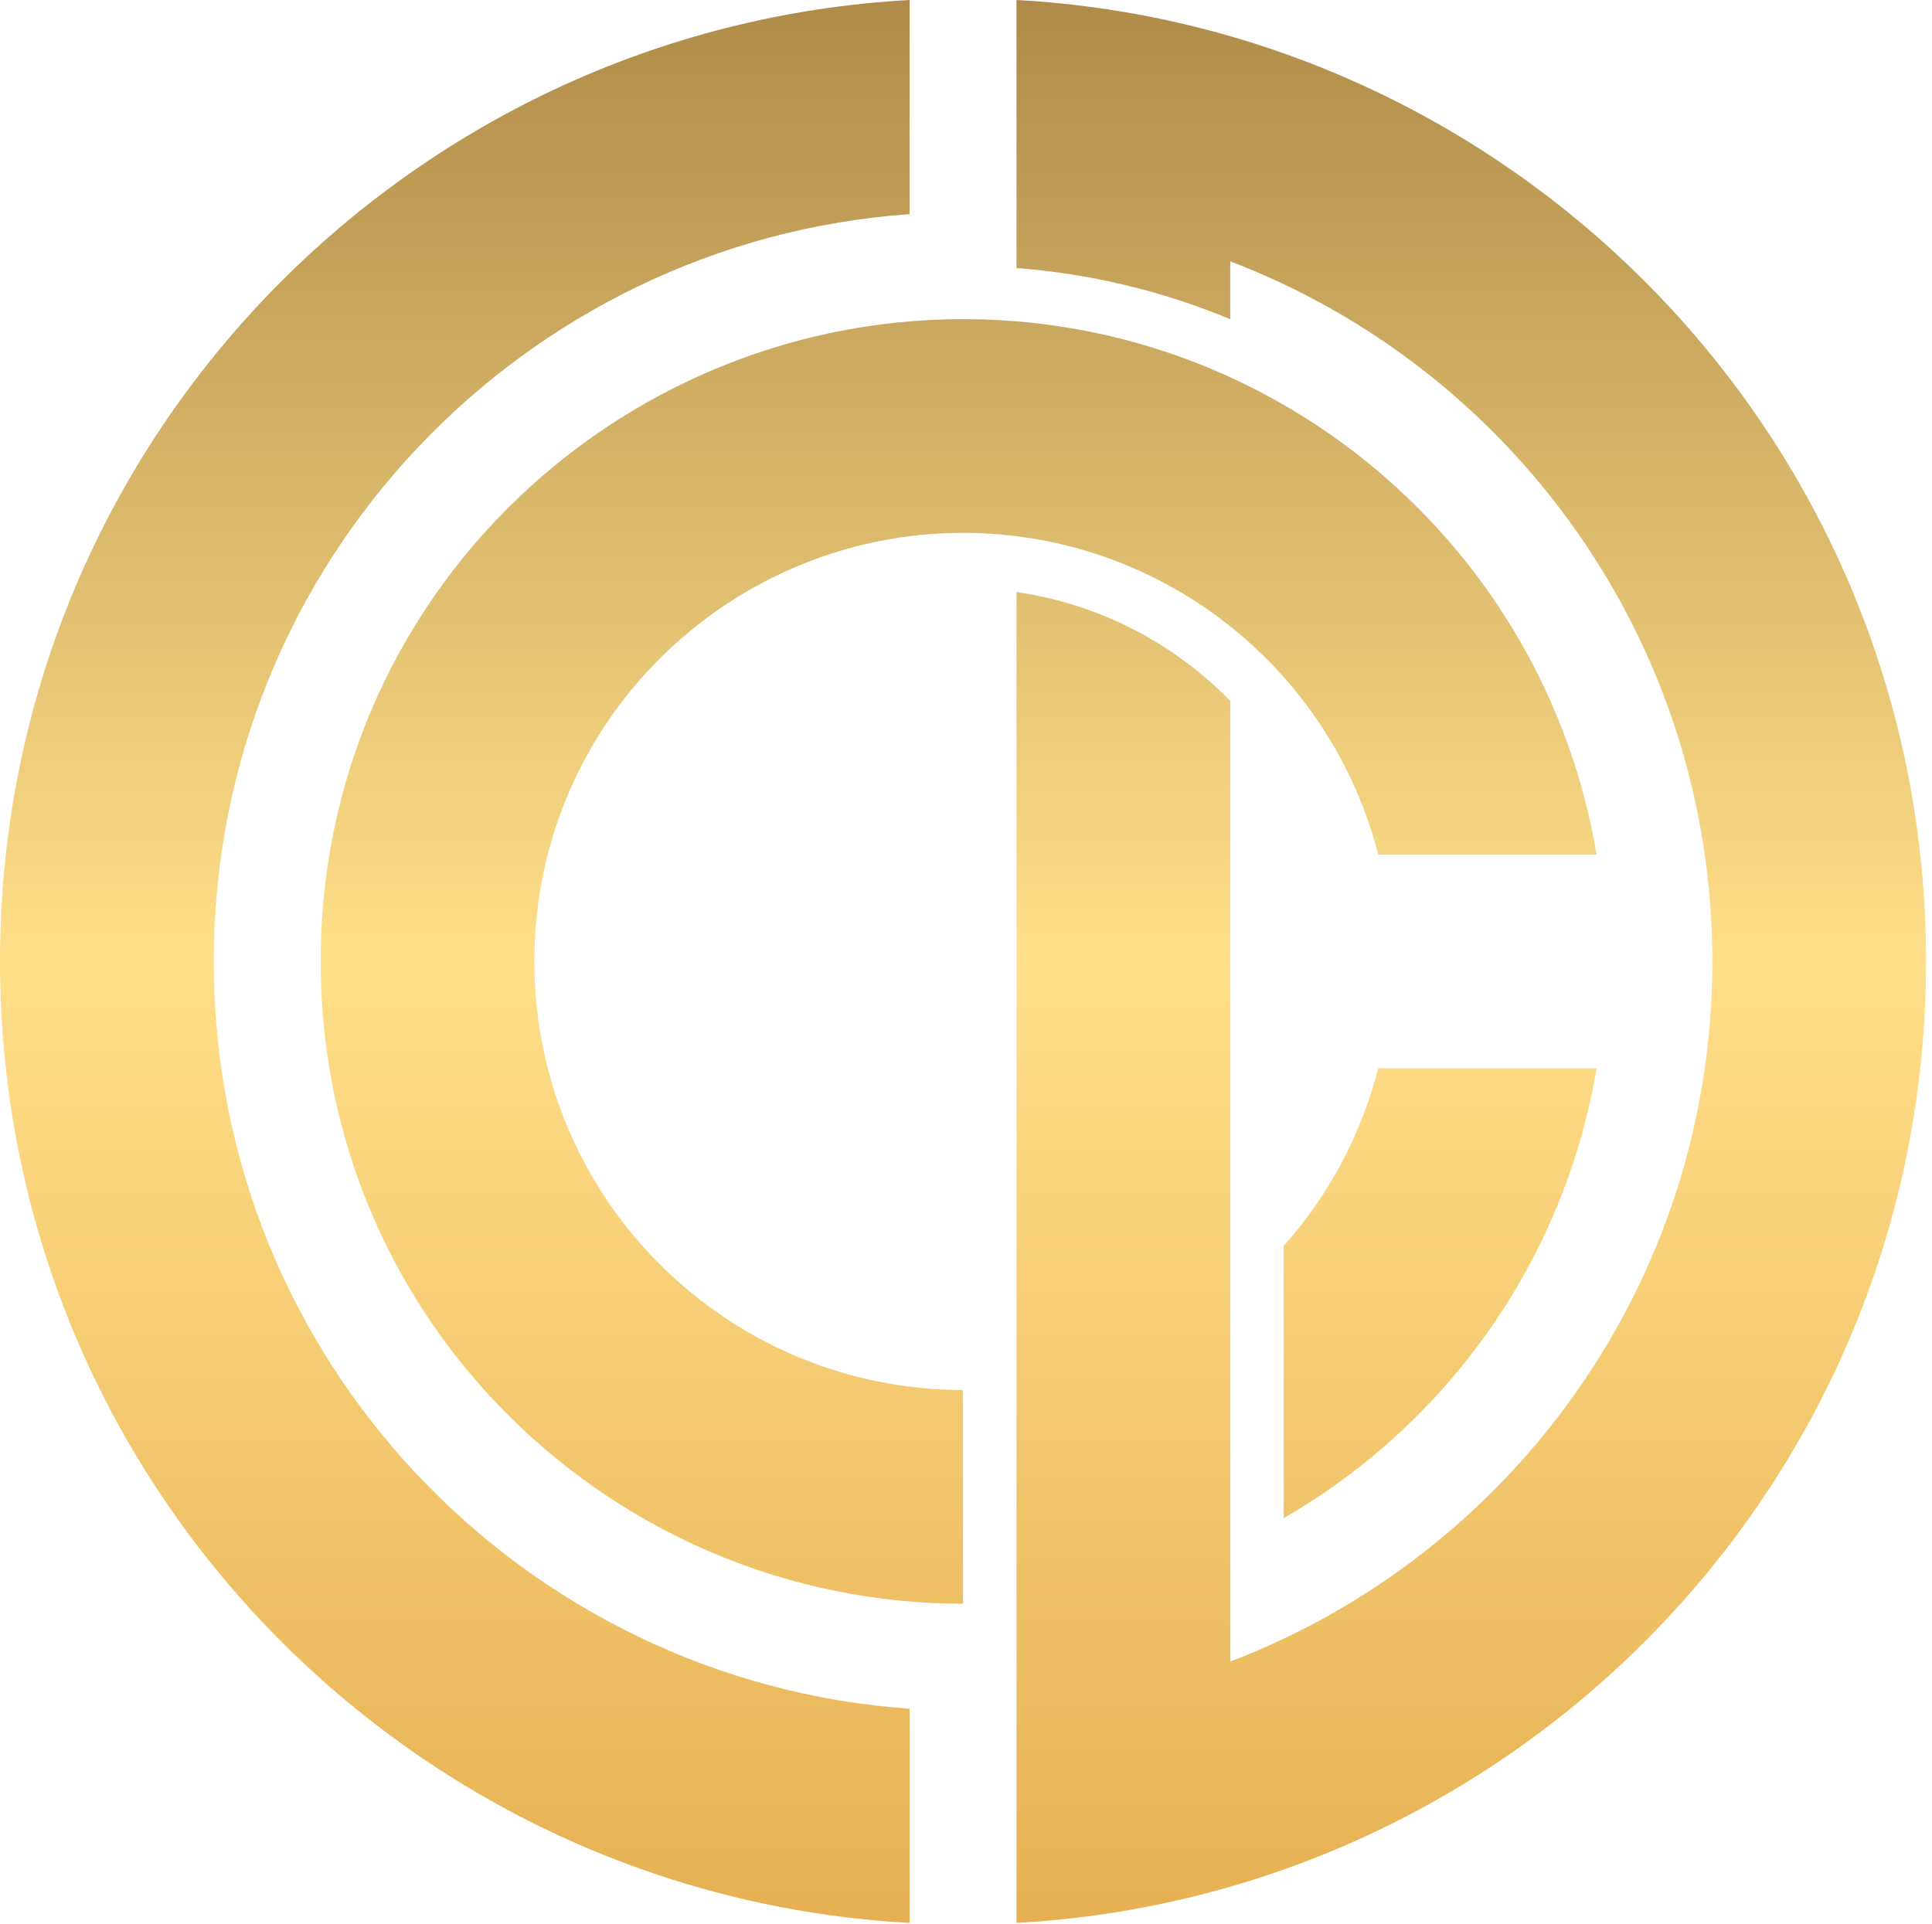
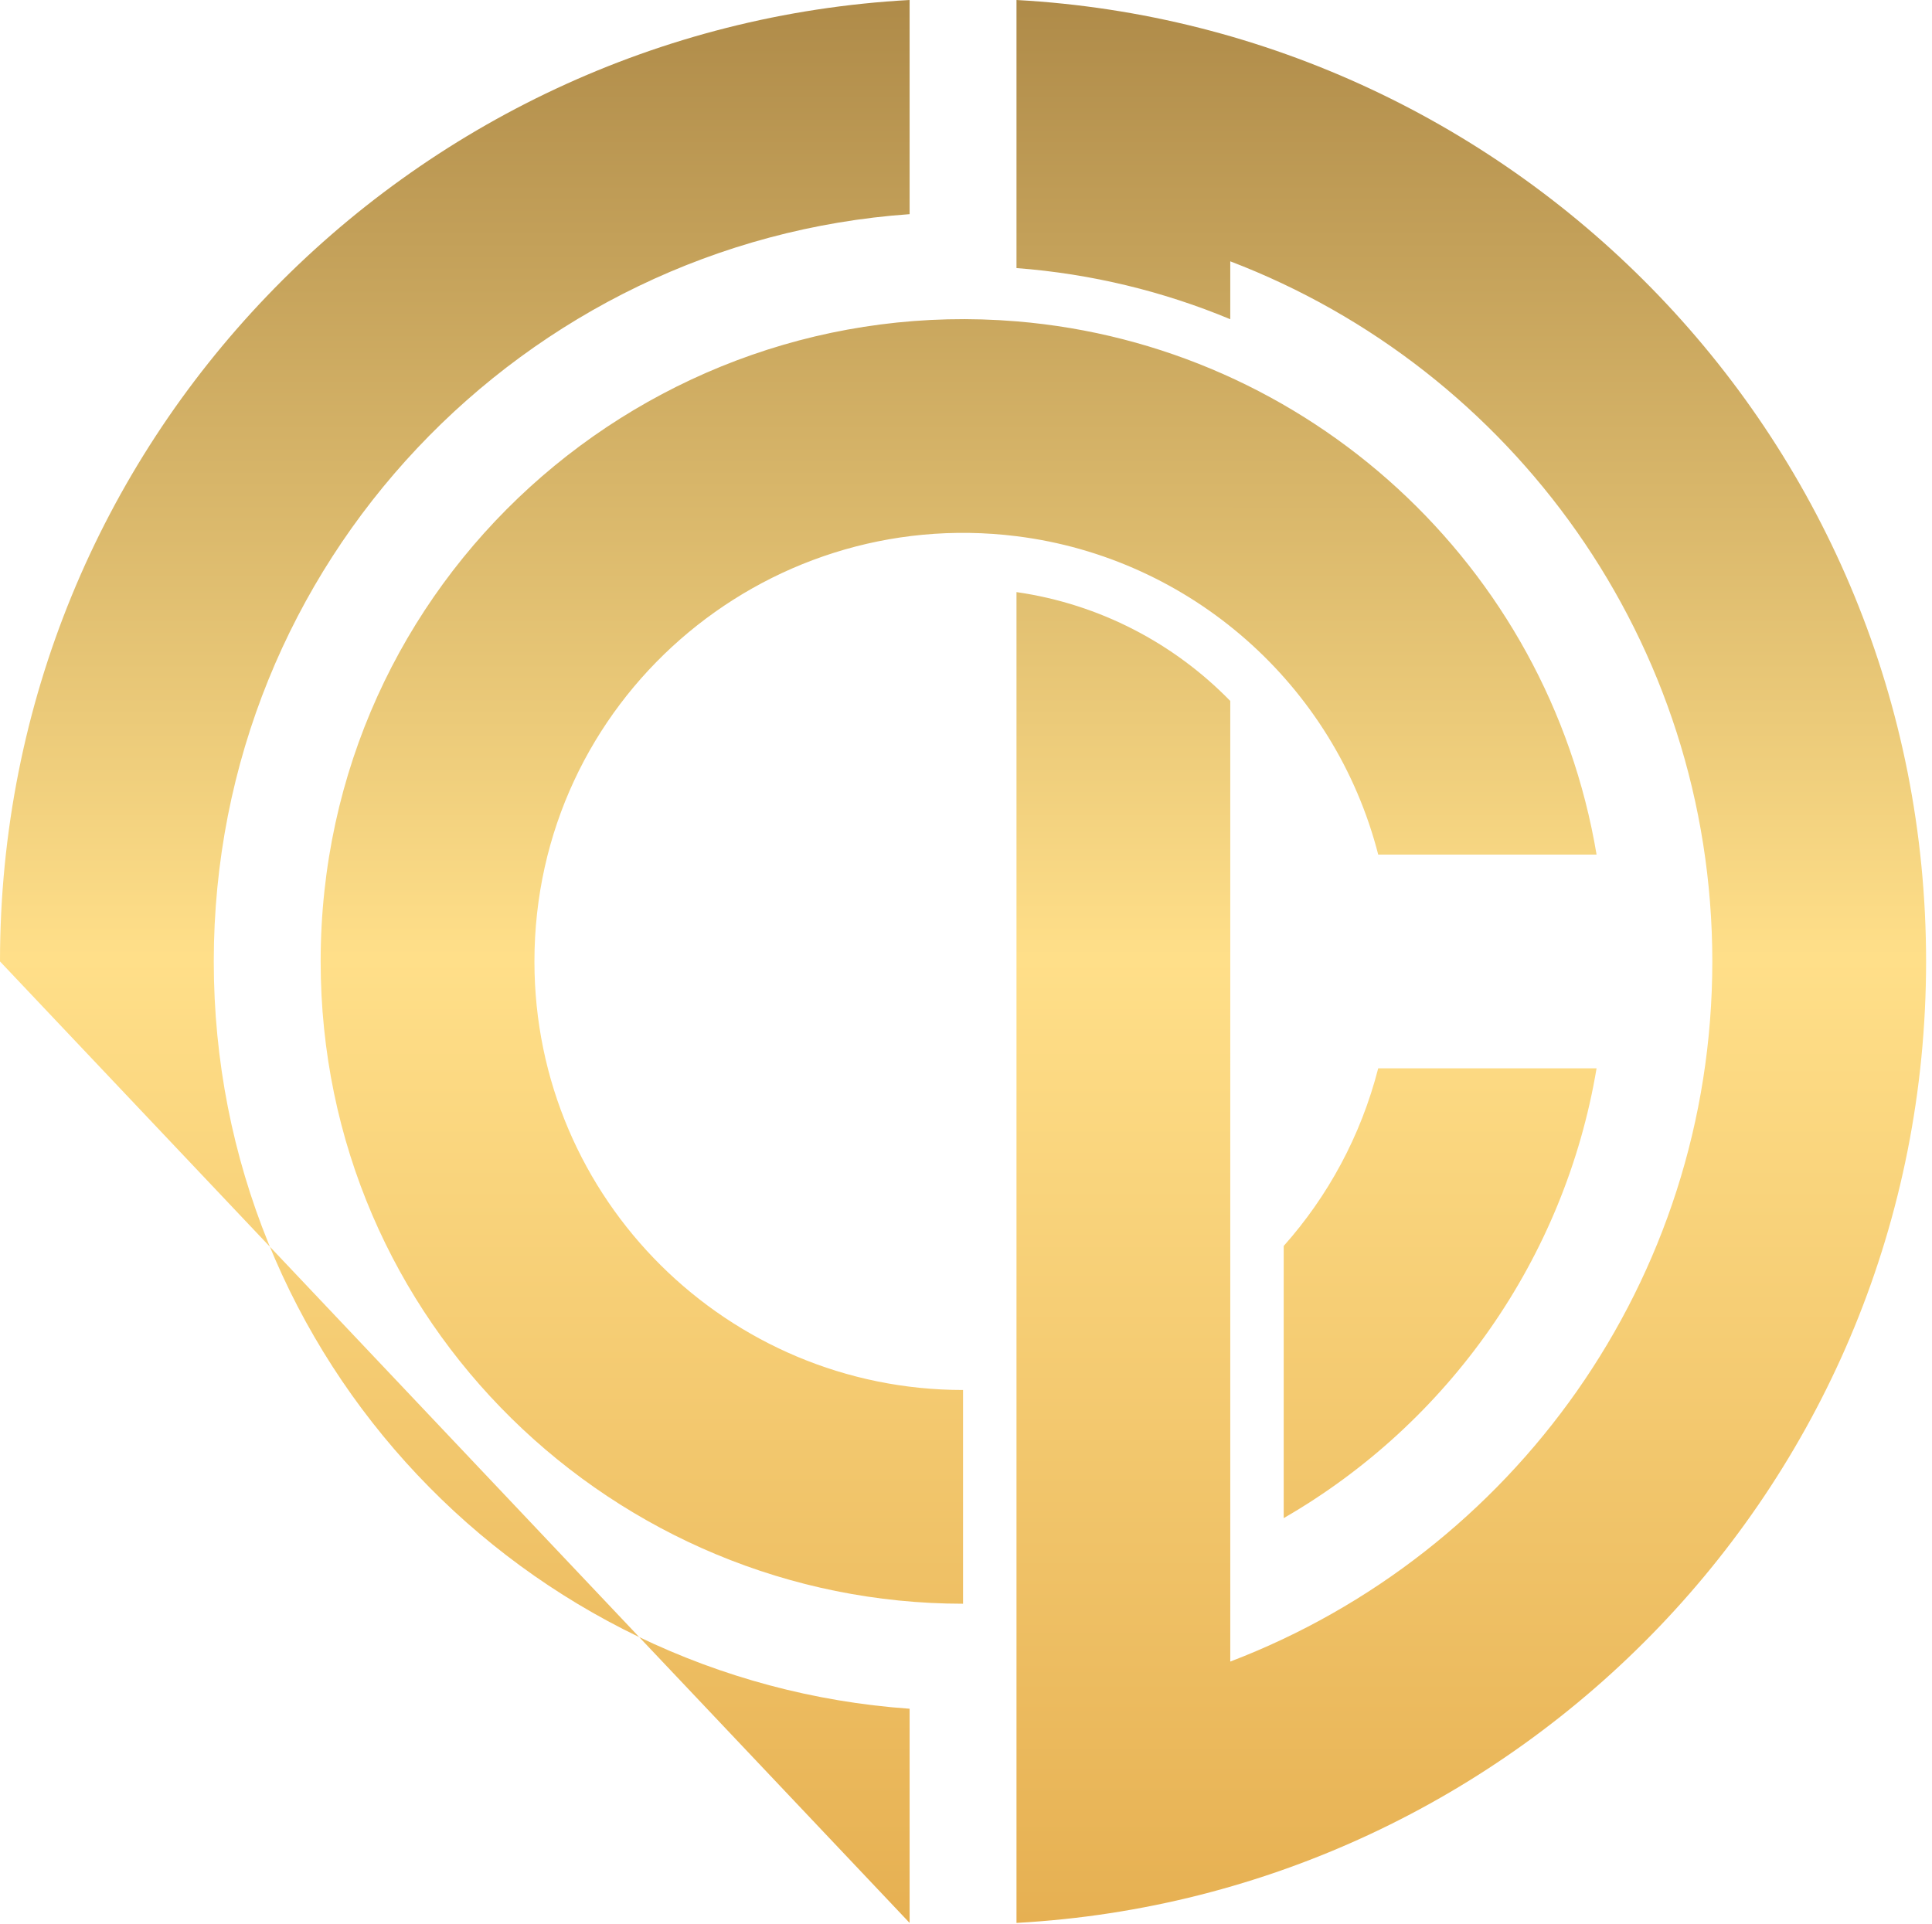
<svg xmlns="http://www.w3.org/2000/svg" width="248" height="247" viewBox="0 0 248 247" fill="none">
-   <path fill-rule="evenodd" clip-rule="evenodd" d="M116.761 246.867V219.372C67.342 215.889 27.441 174.747 27.441 123.433C27.441 72.119 67.342 30.977 116.761 27.495V0C52.387 3.521 0 56.753 0 123.433C0 190.114 52.387 243.346 116.761 246.867ZM130.481 246.867C194.854 243.346 247.241 190.114 247.241 123.433C247.241 56.753 194.854 3.521 130.481 0V34.416C140.138 35.15 149.367 37.42 157.922 40.983V33.55C194.102 47.365 219.8 82.398 219.8 123.433C219.8 164.468 194.103 199.5 157.923 213.316C157.923 172.206 157.922 131.1 157.922 89.99C150.728 82.613 141.174 77.548 130.481 76.015C130.481 132.966 130.481 189.916 130.481 246.867ZM164.782 194.901C185.961 182.684 200.861 161.531 204.943 137.153H176.914C174.677 145.872 170.435 153.609 164.782 159.961V194.901ZM123.621 178.451C93.501 178.451 68.602 154.086 68.602 123.433C68.602 90.021 97.902 64.786 130.481 68.838C152.832 71.618 171.317 87.906 176.914 109.713H204.943C198.723 72.573 167.893 44.337 130.481 41.255C83.003 37.346 41.161 74.514 41.161 123.433C41.161 169.981 79.045 205.887 123.621 205.891V178.451Z" fill="url(#paint0_linear_1_11)" />
+   <path fill-rule="evenodd" clip-rule="evenodd" d="M116.761 246.867V219.372C67.342 215.889 27.441 174.747 27.441 123.433C27.441 72.119 67.342 30.977 116.761 27.495V0C52.387 3.521 0 56.753 0 123.433ZM130.481 246.867C194.854 243.346 247.241 190.114 247.241 123.433C247.241 56.753 194.854 3.521 130.481 0V34.416C140.138 35.15 149.367 37.42 157.922 40.983V33.55C194.102 47.365 219.8 82.398 219.8 123.433C219.8 164.468 194.103 199.5 157.923 213.316C157.923 172.206 157.922 131.1 157.922 89.99C150.728 82.613 141.174 77.548 130.481 76.015C130.481 132.966 130.481 189.916 130.481 246.867ZM164.782 194.901C185.961 182.684 200.861 161.531 204.943 137.153H176.914C174.677 145.872 170.435 153.609 164.782 159.961V194.901ZM123.621 178.451C93.501 178.451 68.602 154.086 68.602 123.433C68.602 90.021 97.902 64.786 130.481 68.838C152.832 71.618 171.317 87.906 176.914 109.713H204.943C198.723 72.573 167.893 44.337 130.481 41.255C83.003 37.346 41.161 74.514 41.161 123.433C41.161 169.981 79.045 205.887 123.621 205.891V178.451Z" fill="url(#paint0_linear_1_11)" />
  <defs>
    <linearGradient id="paint0_linear_1_11" x1="130.48" y1="246.866" x2="130.49" y2="-6.10081e-06" gradientUnits="userSpaceOnUse">
      <stop stop-color="#E6B052" />
      <stop offset="0.502" stop-color="#FFDF89" />
      <stop offset="1" stop-color="#AF8B49" />
    </linearGradient>
  </defs>
</svg>